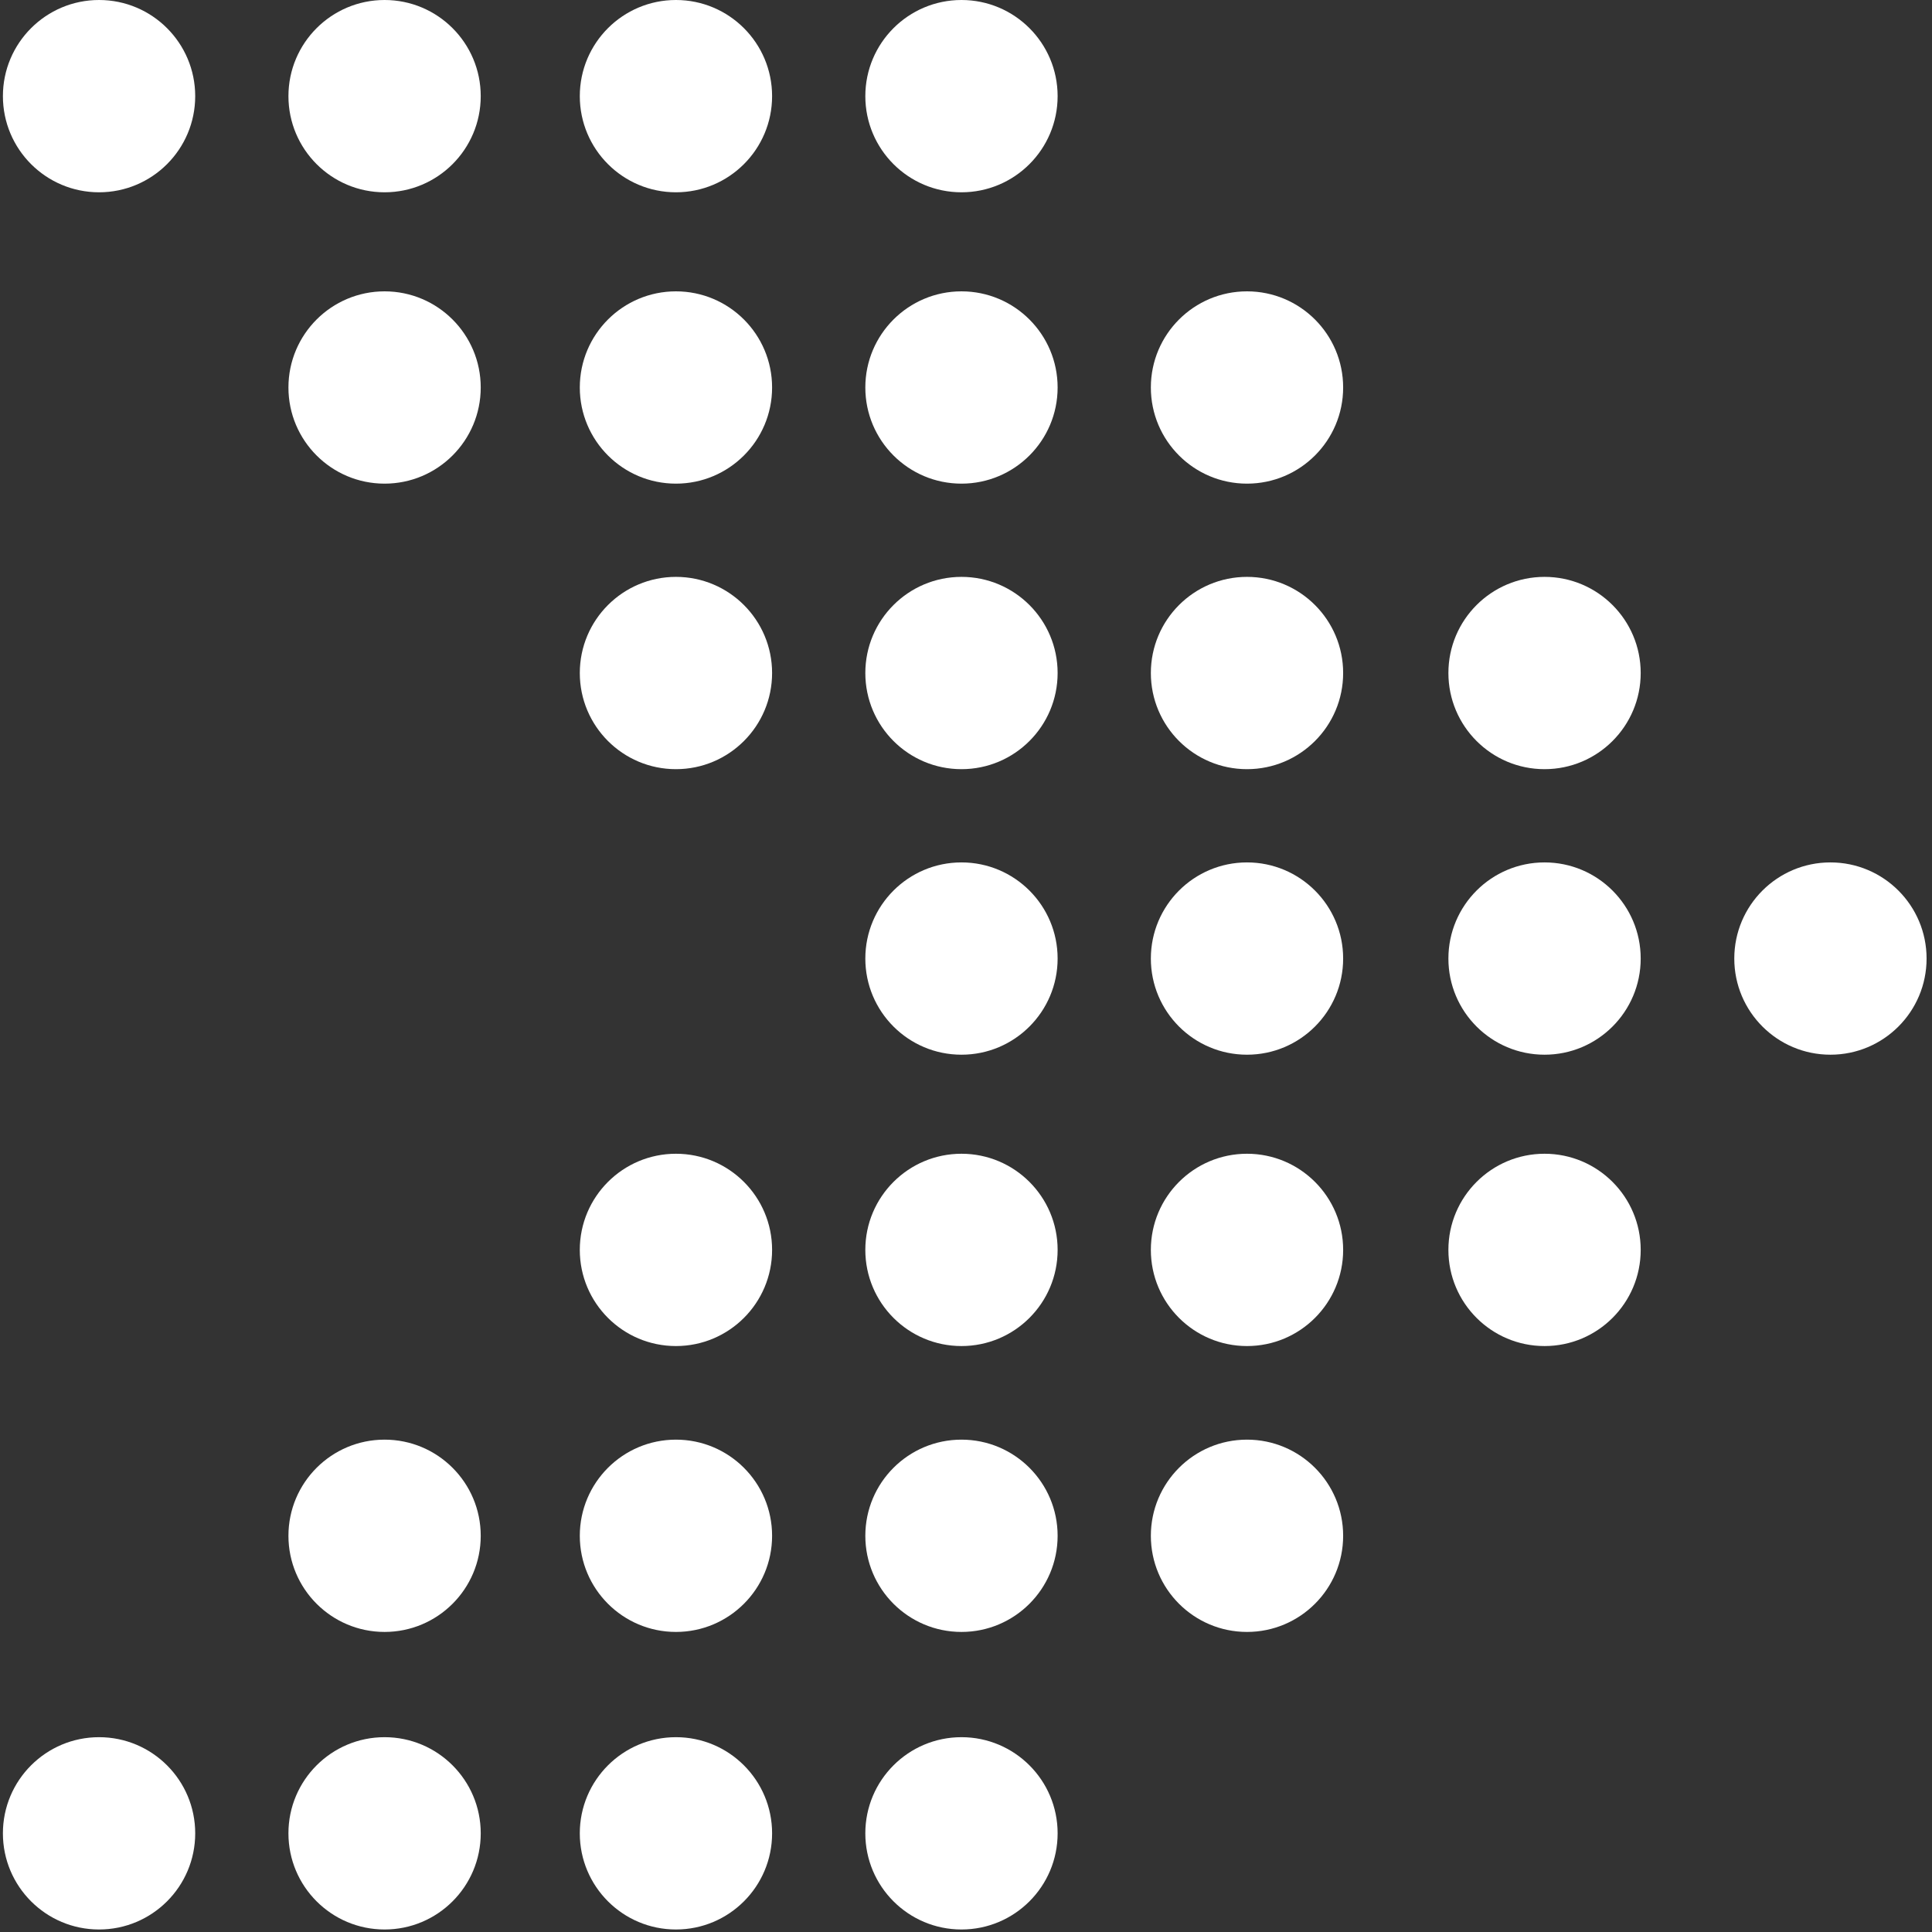
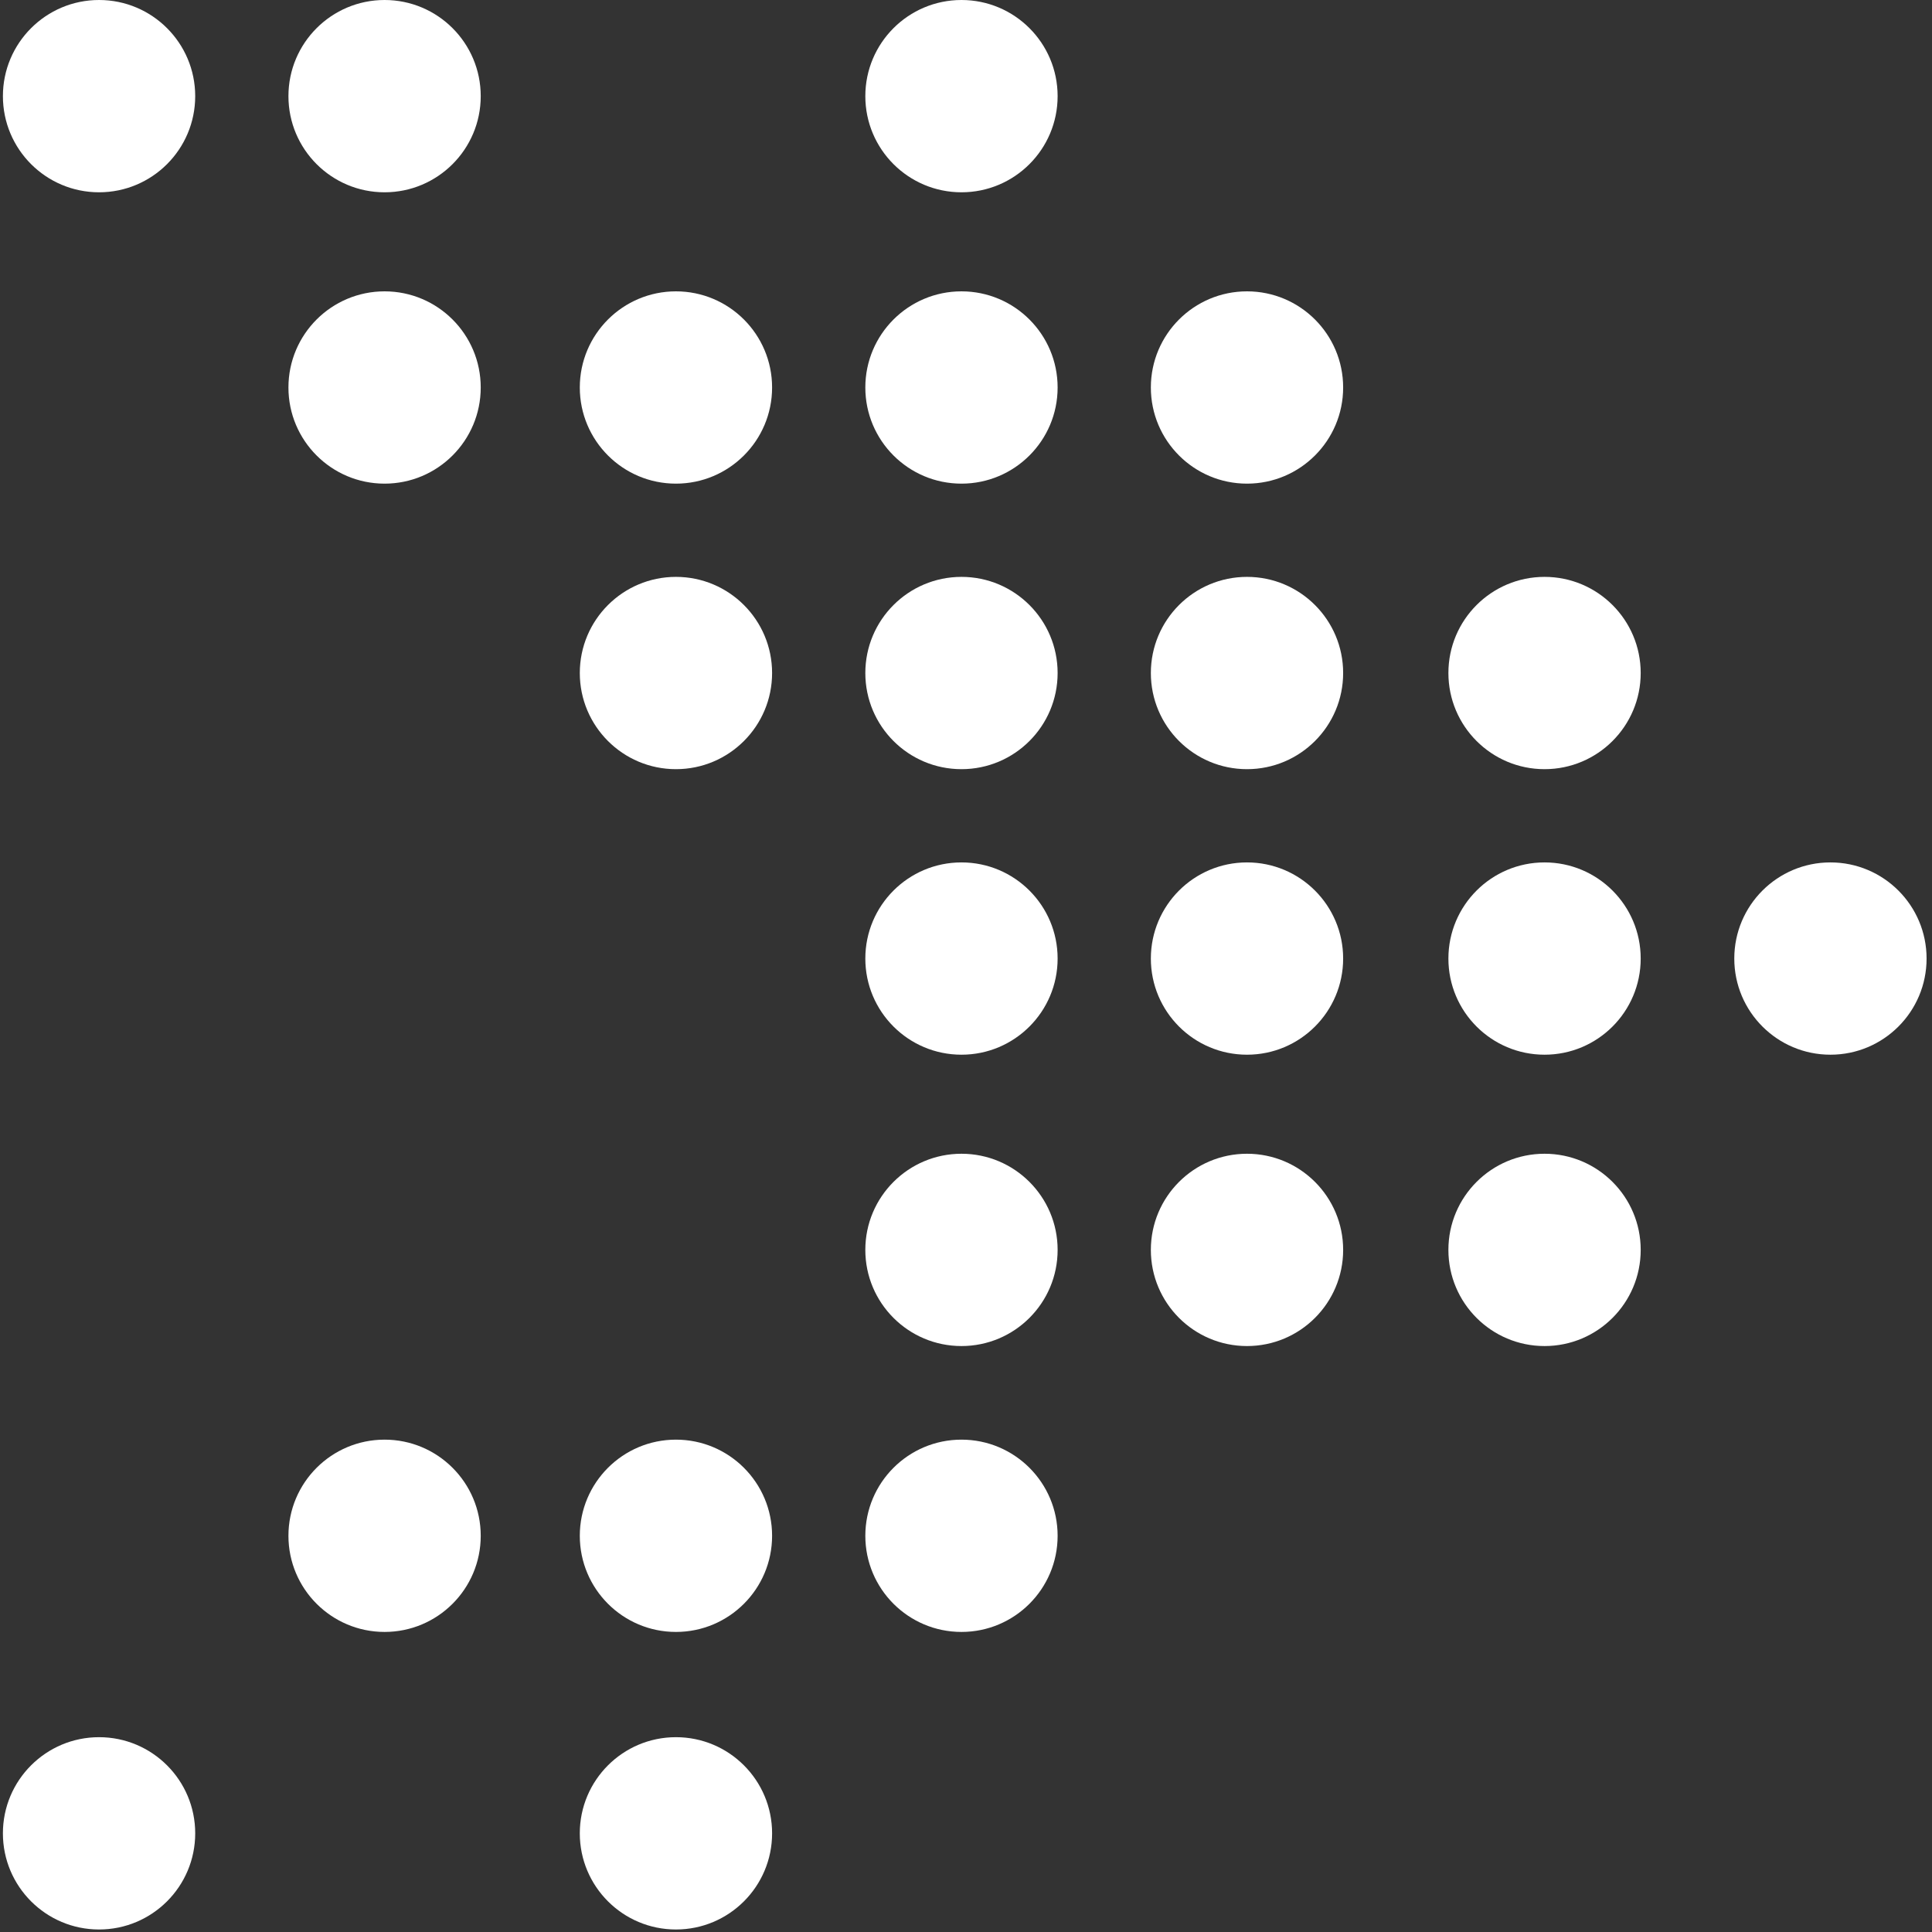
<svg xmlns="http://www.w3.org/2000/svg" width="298" height="298" viewBox="0 0 298 298" fill="none">
  <rect x="0" y="0" width="298" height="298" fill="#333333" stroke="none" />
  <g clip-path="url(#clip0)">
    <path d="M15.279 29.66C23.469 29.66 30.109 23.02 30.109 14.83C30.109 6.64 23.469 0 15.279 0C7.089 0 0.449 6.64 0.449 14.83C0.449 23.02 7.089 29.66 15.279 29.66Z" fill="white" />
    <path d="M59.32 74.599C67.51 74.599 74.15 67.959 74.15 59.769C74.15 51.579 67.51 44.939 59.32 44.939C51.13 44.939 44.49 51.579 44.49 59.769C44.49 67.959 51.13 74.599 59.32 74.599Z" fill="white" />
    <path d="M59.32 29.66C67.51 29.66 74.15 23.02 74.15 14.83C74.15 6.64 67.51 0 59.32 0C51.13 0 44.49 6.64 44.49 14.83C44.49 23.02 51.13 29.66 59.32 29.66Z" fill="white" />
    <path d="M104.261 74.599C112.451 74.599 119.091 67.959 119.091 59.769C119.091 51.579 112.451 44.939 104.261 44.939C96.071 44.939 89.431 51.579 89.431 59.769C89.431 67.959 96.071 74.599 104.261 74.599Z" fill="white" />
    <path d="M104.261 118.64C112.451 118.64 119.091 112 119.091 103.81C119.091 95.62 112.451 88.98 104.261 88.98C96.071 88.98 89.431 95.62 89.431 103.81C89.431 112 96.071 118.64 104.261 118.64Z" fill="white" />
-     <path d="M104.261 29.66C112.451 29.66 119.091 23.02 119.091 14.83C119.091 6.64 112.451 0 104.261 0C96.071 0 89.431 6.64 89.431 14.83C89.431 23.02 96.071 29.66 104.261 29.66Z" fill="white" />
    <path d="M148.302 74.599C156.492 74.599 163.132 67.959 163.132 59.769C163.132 51.579 156.492 44.939 148.302 44.939C140.112 44.939 133.472 51.579 133.472 59.769C133.472 67.959 140.112 74.599 148.302 74.599Z" fill="white" />
    <path d="M148.302 118.64C156.492 118.64 163.132 112 163.132 103.81C163.132 95.62 156.492 88.98 148.302 88.98C140.112 88.98 133.472 95.62 133.472 103.81C133.472 112 140.112 118.64 148.302 118.64Z" fill="white" />
    <path d="M148.302 29.66C156.492 29.66 163.132 23.02 163.132 14.83C163.132 6.64 156.492 0 148.302 0C140.112 0 133.472 6.64 133.472 14.83C133.472 23.02 140.112 29.66 148.302 29.66Z" fill="white" />
    <path d="M192.343 74.599C200.533 74.599 207.173 67.959 207.173 59.769C207.173 51.579 200.533 44.939 192.343 44.939C184.153 44.939 177.513 51.579 177.513 59.769C177.513 67.959 184.153 74.599 192.343 74.599Z" fill="white" />
    <path d="M192.343 118.64C200.533 118.64 207.173 112 207.173 103.81C207.173 95.62 200.533 88.98 192.343 88.98C184.153 88.98 177.513 95.62 177.513 103.81C177.513 112 184.153 118.64 192.343 118.64Z" fill="white" />
    <path d="M148.302 162.682C156.492 162.682 163.132 156.042 163.132 147.852C163.132 139.662 156.492 133.022 148.302 133.022C140.112 133.022 133.472 139.662 133.472 147.852C133.472 156.042 140.112 162.682 148.302 162.682Z" fill="white" />
    <path d="M192.343 162.682C200.533 162.682 207.173 156.042 207.173 147.852C207.173 139.662 200.533 133.022 192.343 133.022C184.153 133.022 177.513 139.662 177.513 147.852C177.513 156.042 184.153 162.682 192.343 162.682Z" fill="white" />
-     <path d="M104.261 207.621C112.452 207.621 119.092 200.981 119.092 192.79C119.092 184.599 112.452 177.959 104.261 177.959C96.07 177.959 89.43 184.599 89.43 192.79C89.43 200.981 96.07 207.621 104.261 207.621Z" fill="white" />
    <path d="M148.302 207.621C156.493 207.621 163.133 200.981 163.133 192.79C163.133 184.599 156.493 177.959 148.302 177.959C140.111 177.959 133.471 184.599 133.471 192.79C133.471 200.981 140.111 207.621 148.302 207.621Z" fill="white" />
    <path d="M192.343 207.621C200.534 207.621 207.174 200.981 207.174 192.79C207.174 184.599 200.534 177.959 192.343 177.959C184.152 177.959 177.512 184.599 177.512 192.79C177.512 200.981 184.152 207.621 192.343 207.621Z" fill="white" />
    <path d="M59.32 251.717C67.51 251.717 74.15 245.077 74.15 236.887C74.15 228.697 67.51 222.057 59.32 222.057C51.13 222.057 44.49 228.697 44.49 236.887C44.49 245.077 51.13 251.717 59.32 251.717Z" fill="white" />
    <path d="M104.261 251.717C112.451 251.717 119.091 245.077 119.091 236.887C119.091 228.697 112.451 222.057 104.261 222.057C96.071 222.057 89.431 228.697 89.431 236.887C89.431 245.077 96.071 251.717 104.261 251.717Z" fill="white" />
    <path d="M148.302 251.717C156.492 251.717 163.132 245.077 163.132 236.887C163.132 228.697 156.492 222.057 148.302 222.057C140.112 222.057 133.472 228.697 133.472 236.887C133.472 245.077 140.112 251.717 148.302 251.717Z" fill="white" />
-     <path d="M192.343 251.717C200.533 251.717 207.173 245.077 207.173 236.887C207.173 228.697 200.533 222.057 192.343 222.057C184.153 222.057 177.513 228.697 177.513 236.887C177.513 245.077 184.153 251.717 192.343 251.717Z" fill="white" />
    <path d="M238.238 118.64C246.428 118.64 253.068 112 253.068 103.81C253.068 95.62 246.428 88.98 238.238 88.98C230.048 88.98 223.408 95.62 223.408 103.81C223.408 112 230.048 118.64 238.238 118.64Z" fill="white" />
    <path d="M238.238 162.682C246.428 162.682 253.068 156.042 253.068 147.852C253.068 139.662 246.428 133.022 238.238 133.022C230.048 133.022 223.408 139.662 223.408 147.852C223.408 156.042 230.048 162.682 238.238 162.682Z" fill="white" />
    <path d="M238.238 207.621C246.429 207.621 253.069 200.981 253.069 192.79C253.069 184.599 246.429 177.959 238.238 177.959C230.047 177.959 223.407 184.599 223.407 192.79C223.407 200.981 230.047 207.621 238.238 207.621Z" fill="white" />
    <path d="M15.279 297.613C23.47 297.613 30.11 290.973 30.11 282.782C30.11 274.591 23.47 267.951 15.279 267.951C7.088 267.951 0.448 274.591 0.448 282.782C0.448 290.973 7.088 297.613 15.279 297.613Z" fill="white" />
-     <path d="M59.32 297.613C67.511 297.613 74.151 290.973 74.151 282.782C74.151 274.591 67.511 267.951 59.32 267.951C51.129 267.951 44.489 274.591 44.489 282.782C44.489 290.973 51.129 297.613 59.32 297.613Z" fill="white" />
    <path d="M104.261 297.613C112.452 297.613 119.092 290.973 119.092 282.782C119.092 274.591 112.452 267.951 104.261 267.951C96.07 267.951 89.43 274.591 89.43 282.782C89.43 290.973 96.07 297.613 104.261 297.613Z" fill="white" />
-     <path d="M148.302 297.613C156.493 297.613 163.133 290.973 163.133 282.782C163.133 274.591 156.493 267.951 148.302 267.951C140.111 267.951 133.471 274.591 133.471 282.782C133.471 290.973 140.111 297.613 148.302 297.613Z" fill="white" />
    <path d="M282.334 162.682C290.524 162.682 297.164 156.042 297.164 147.852C297.164 139.662 290.524 133.022 282.334 133.022C274.144 133.022 267.504 139.662 267.504 147.852C267.504 156.042 274.144 162.682 282.334 162.682Z" fill="white" />
  </g>
  <defs>
    <clipPath id="clip0">
      <rect width="297.613" height="297.613" fill="white" />
    </clipPath>
  </defs>
</svg>